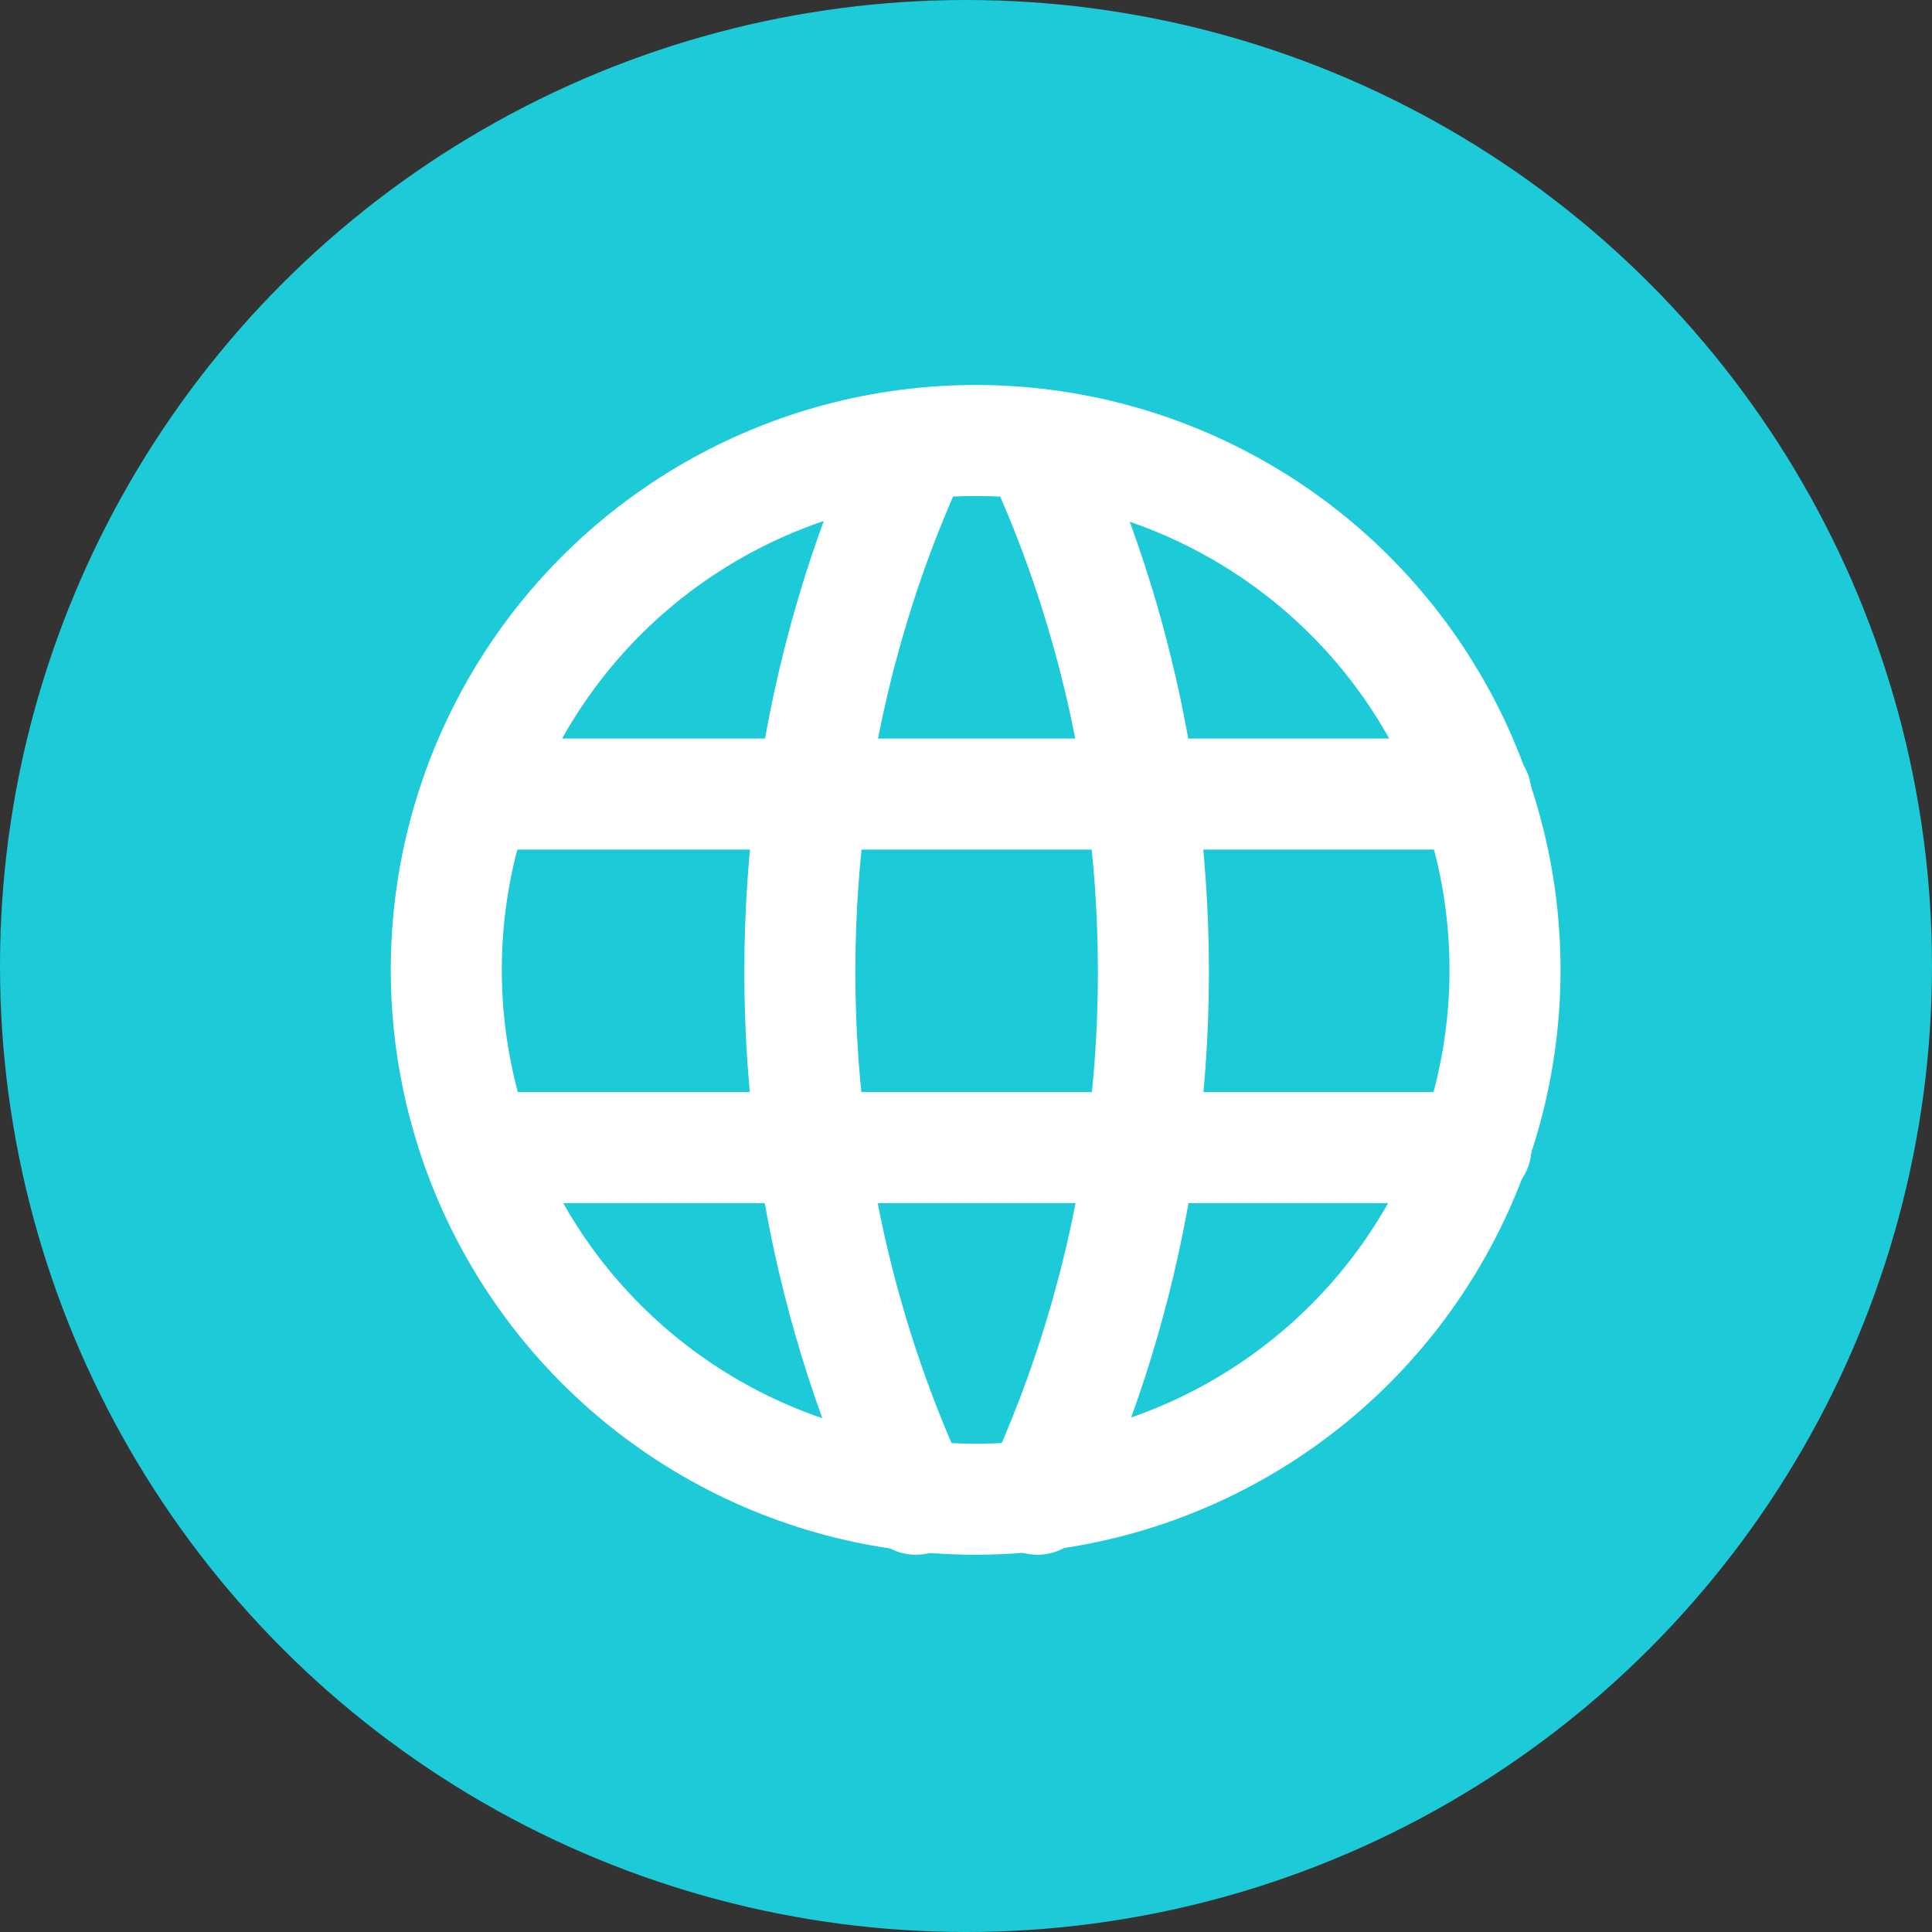
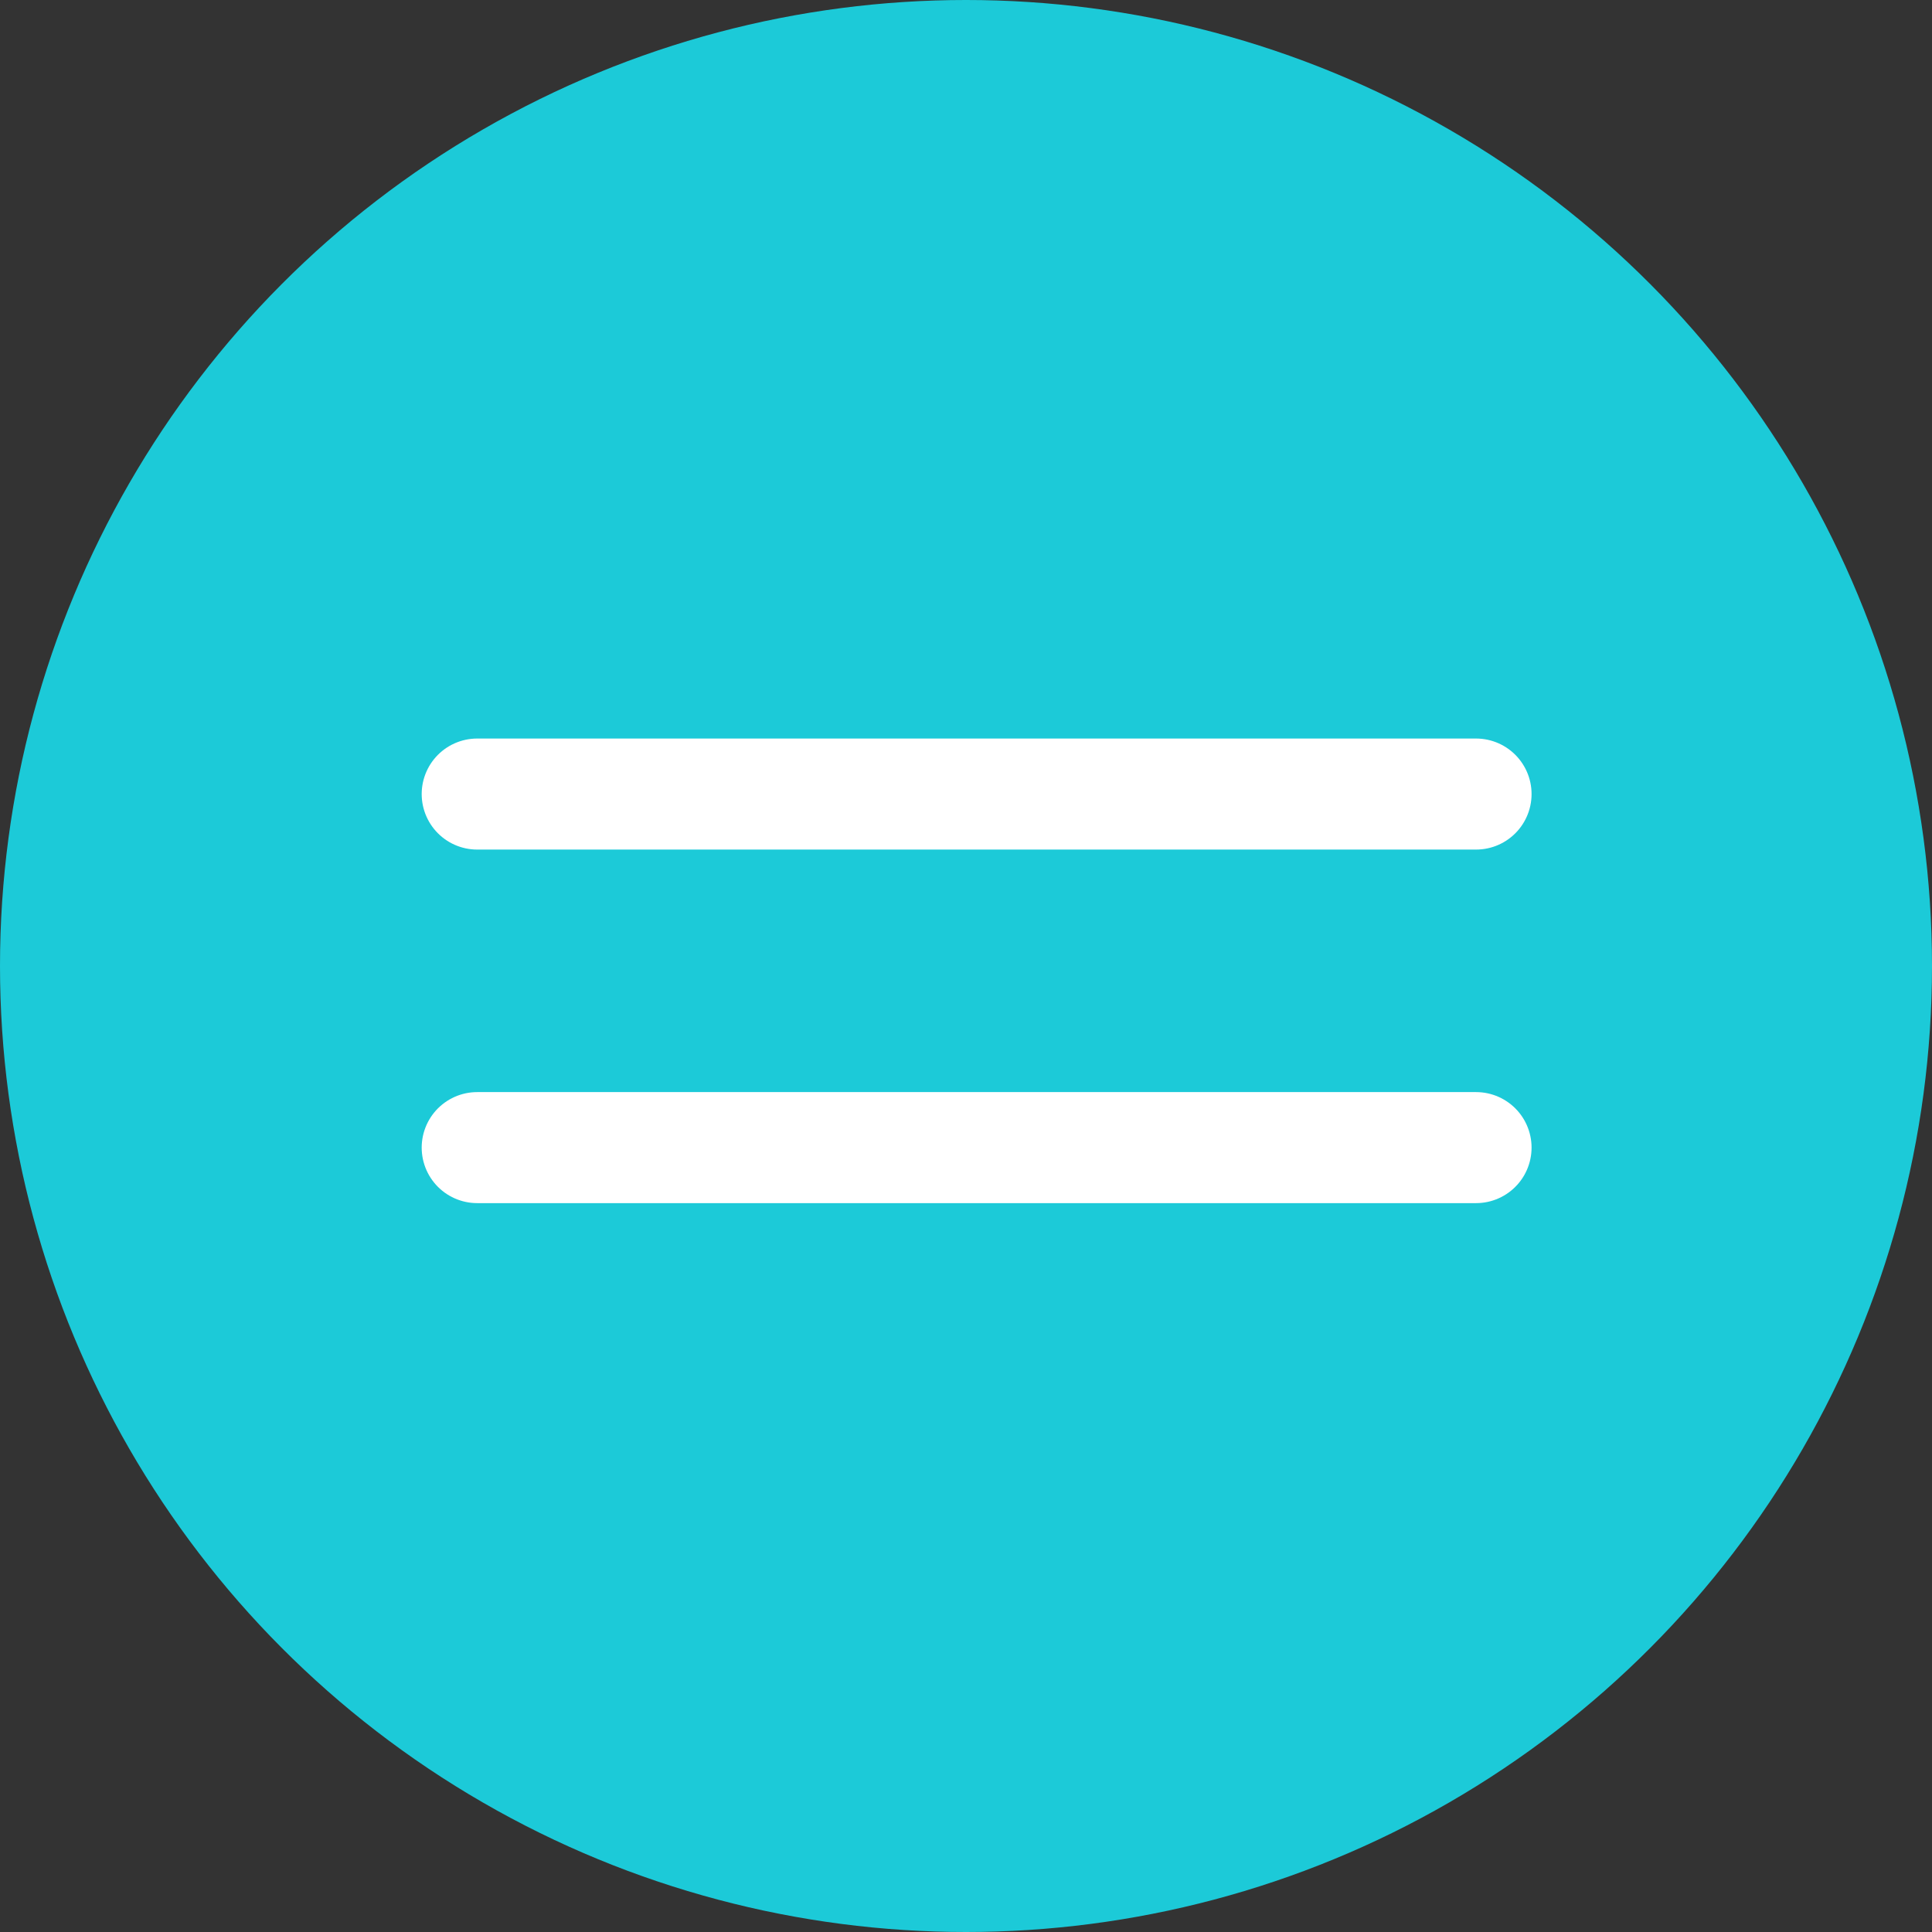
<svg xmlns="http://www.w3.org/2000/svg" version="1.1" id="Layer_1" x="0px" y="0px" viewBox="0 0 100 100" style="enable-background:new 0 0 100 100;" xml:space="preserve">
  <rect x="0" y="0" width="100" height="100" fill="#333333" stroke="none" />
  <style type="text/css">
	.st0{fill:#1CCAD8;}
	.st1{fill:none;stroke:#FFFFFF;stroke-width:5.747;stroke-linecap:round;stroke-linejoin:round;stroke-miterlimit:10;}
</style>
  <g>
    <g>
      <circle class="st0" cx="50" cy="50" r="50" />
    </g>
    <g>
-       <circle class="st1" cx="50.5" cy="50.2" r="27.4" />
      <line class="st1" x1="24.7" y1="59.4" x2="76.4" y2="59.4" />
      <line class="st1" x1="24.7" y1="41.1" x2="76.4" y2="41.1" />
-       <path class="st1" d="M47.4,23c-2.4,5.1-6,14.7-6,27.3c0,5.6,0.7,15.9,6,27.3" />
-       <path class="st1" d="M53.7,23c2.4,5.1,6,14.7,6,27.3c0,5.6-0.7,15.9-6,27.3" />
    </g>
  </g>
</svg>